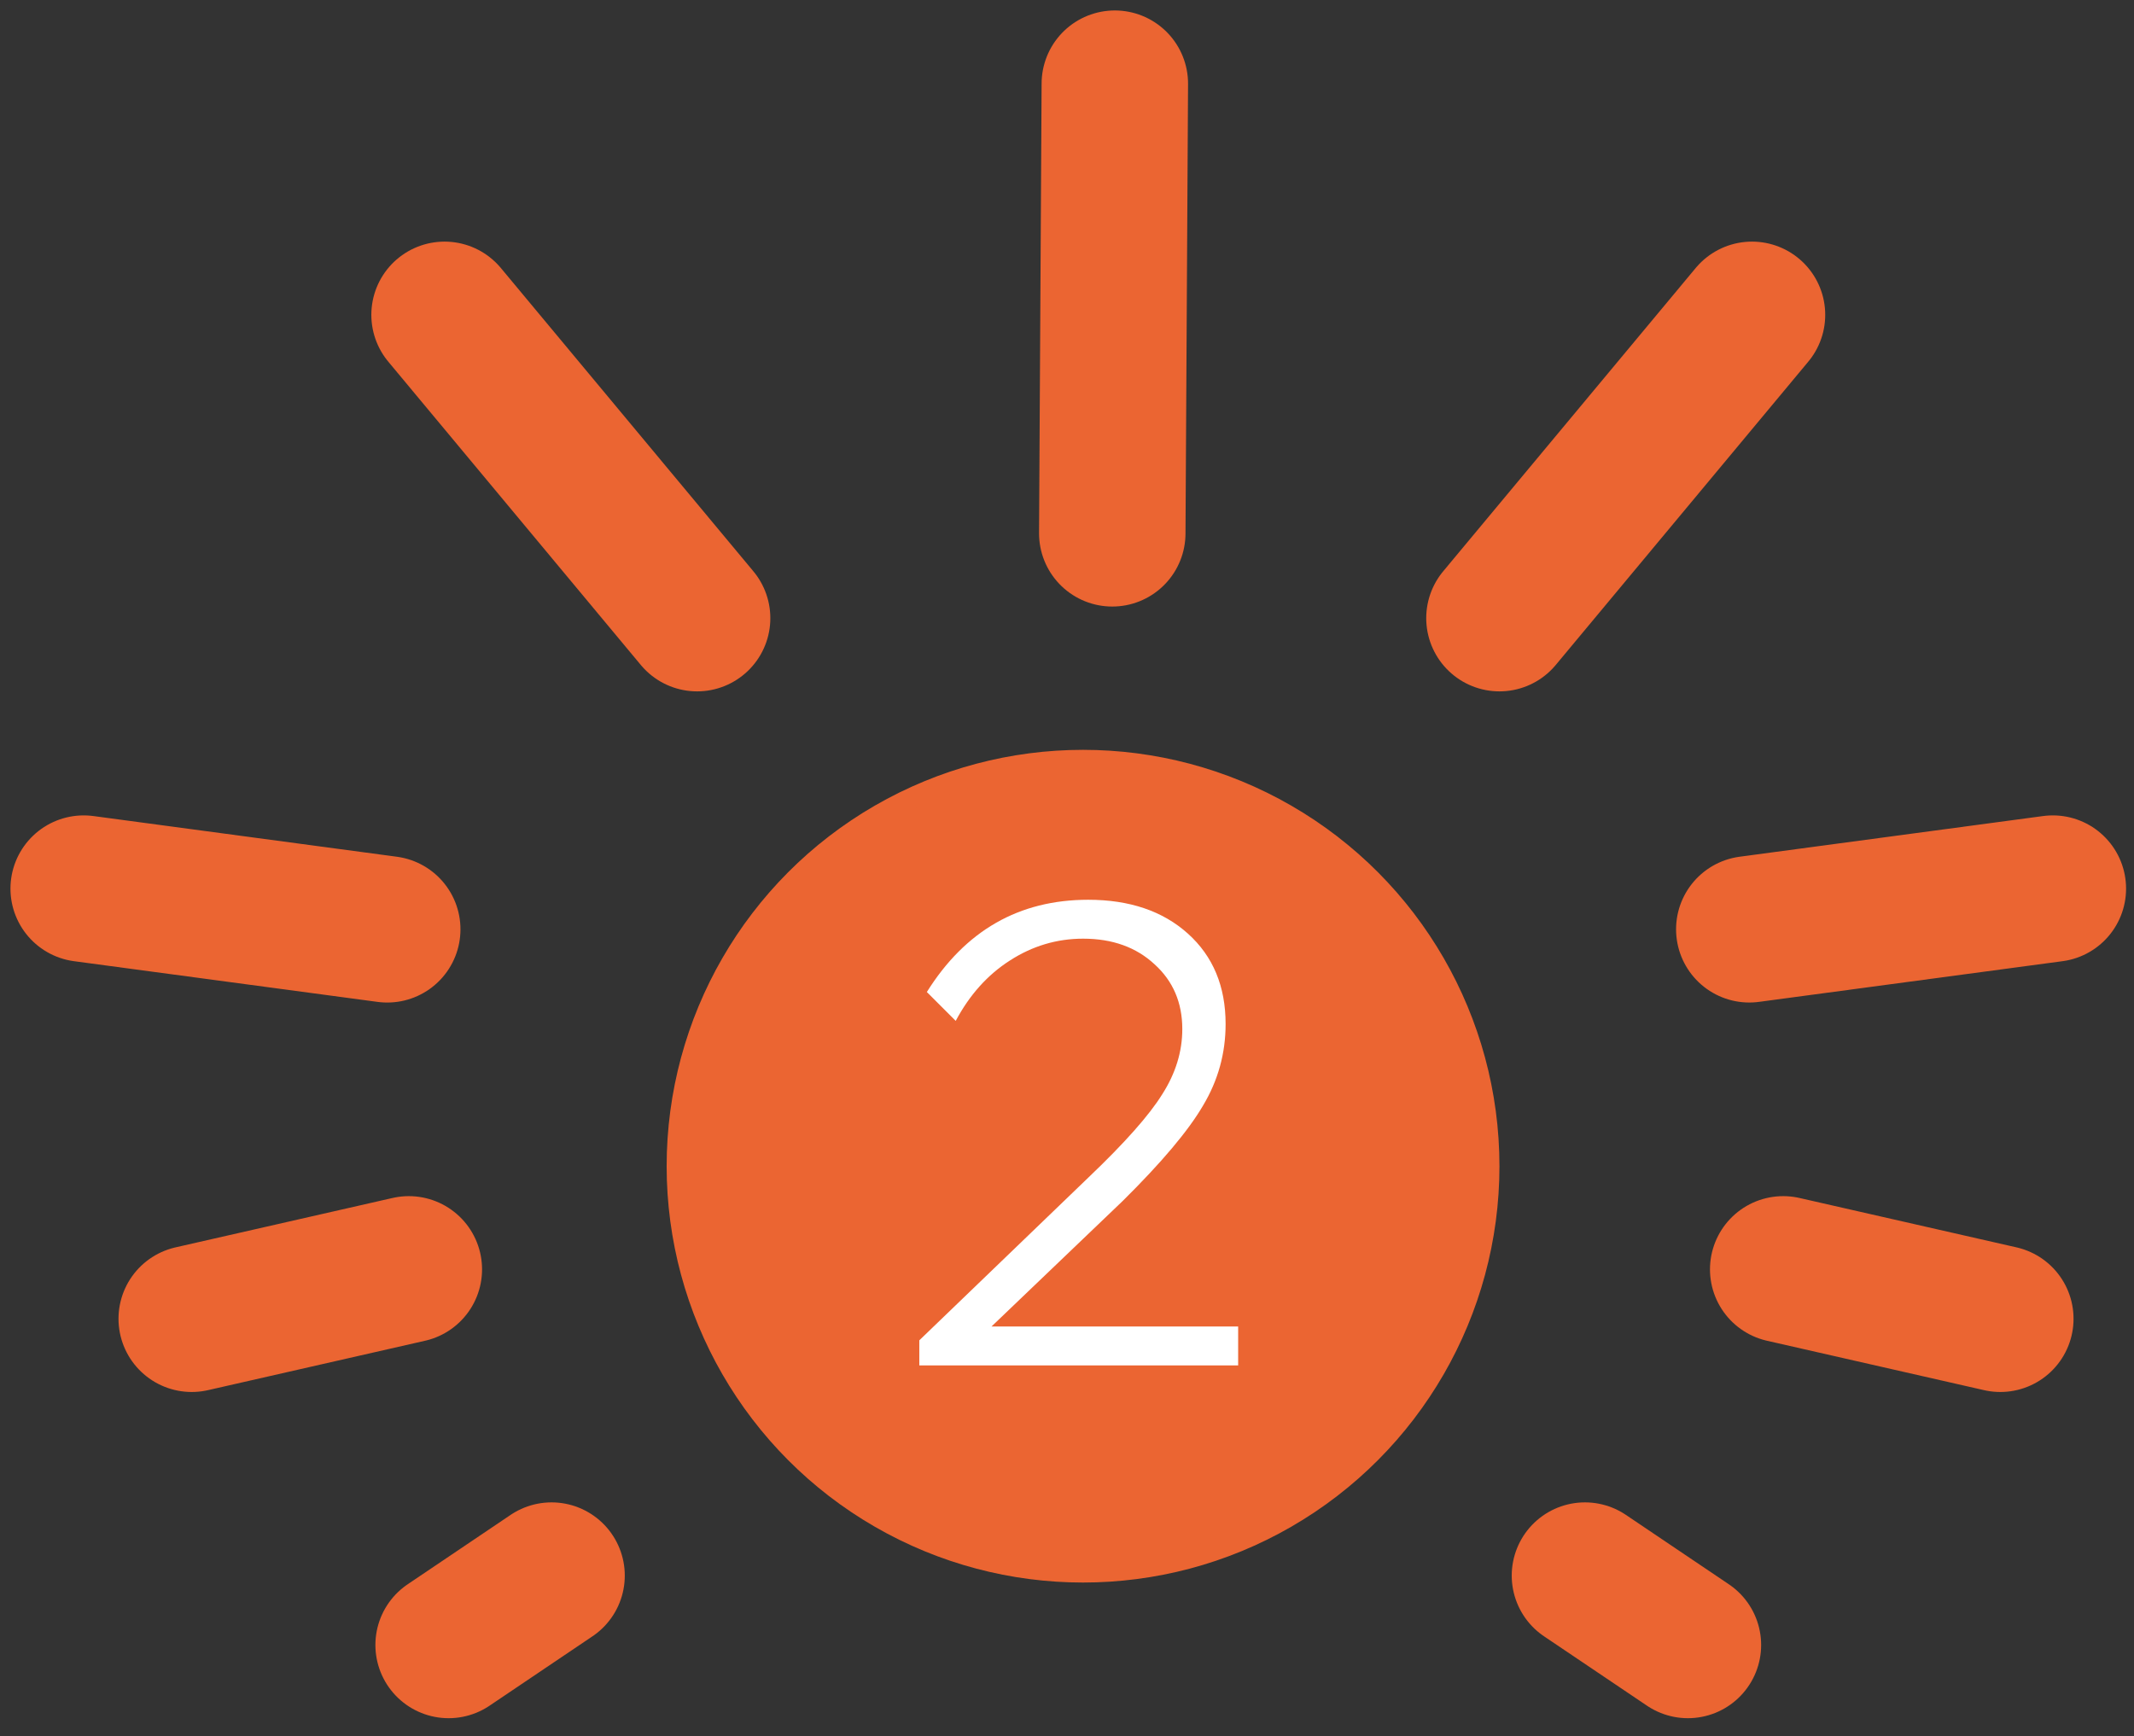
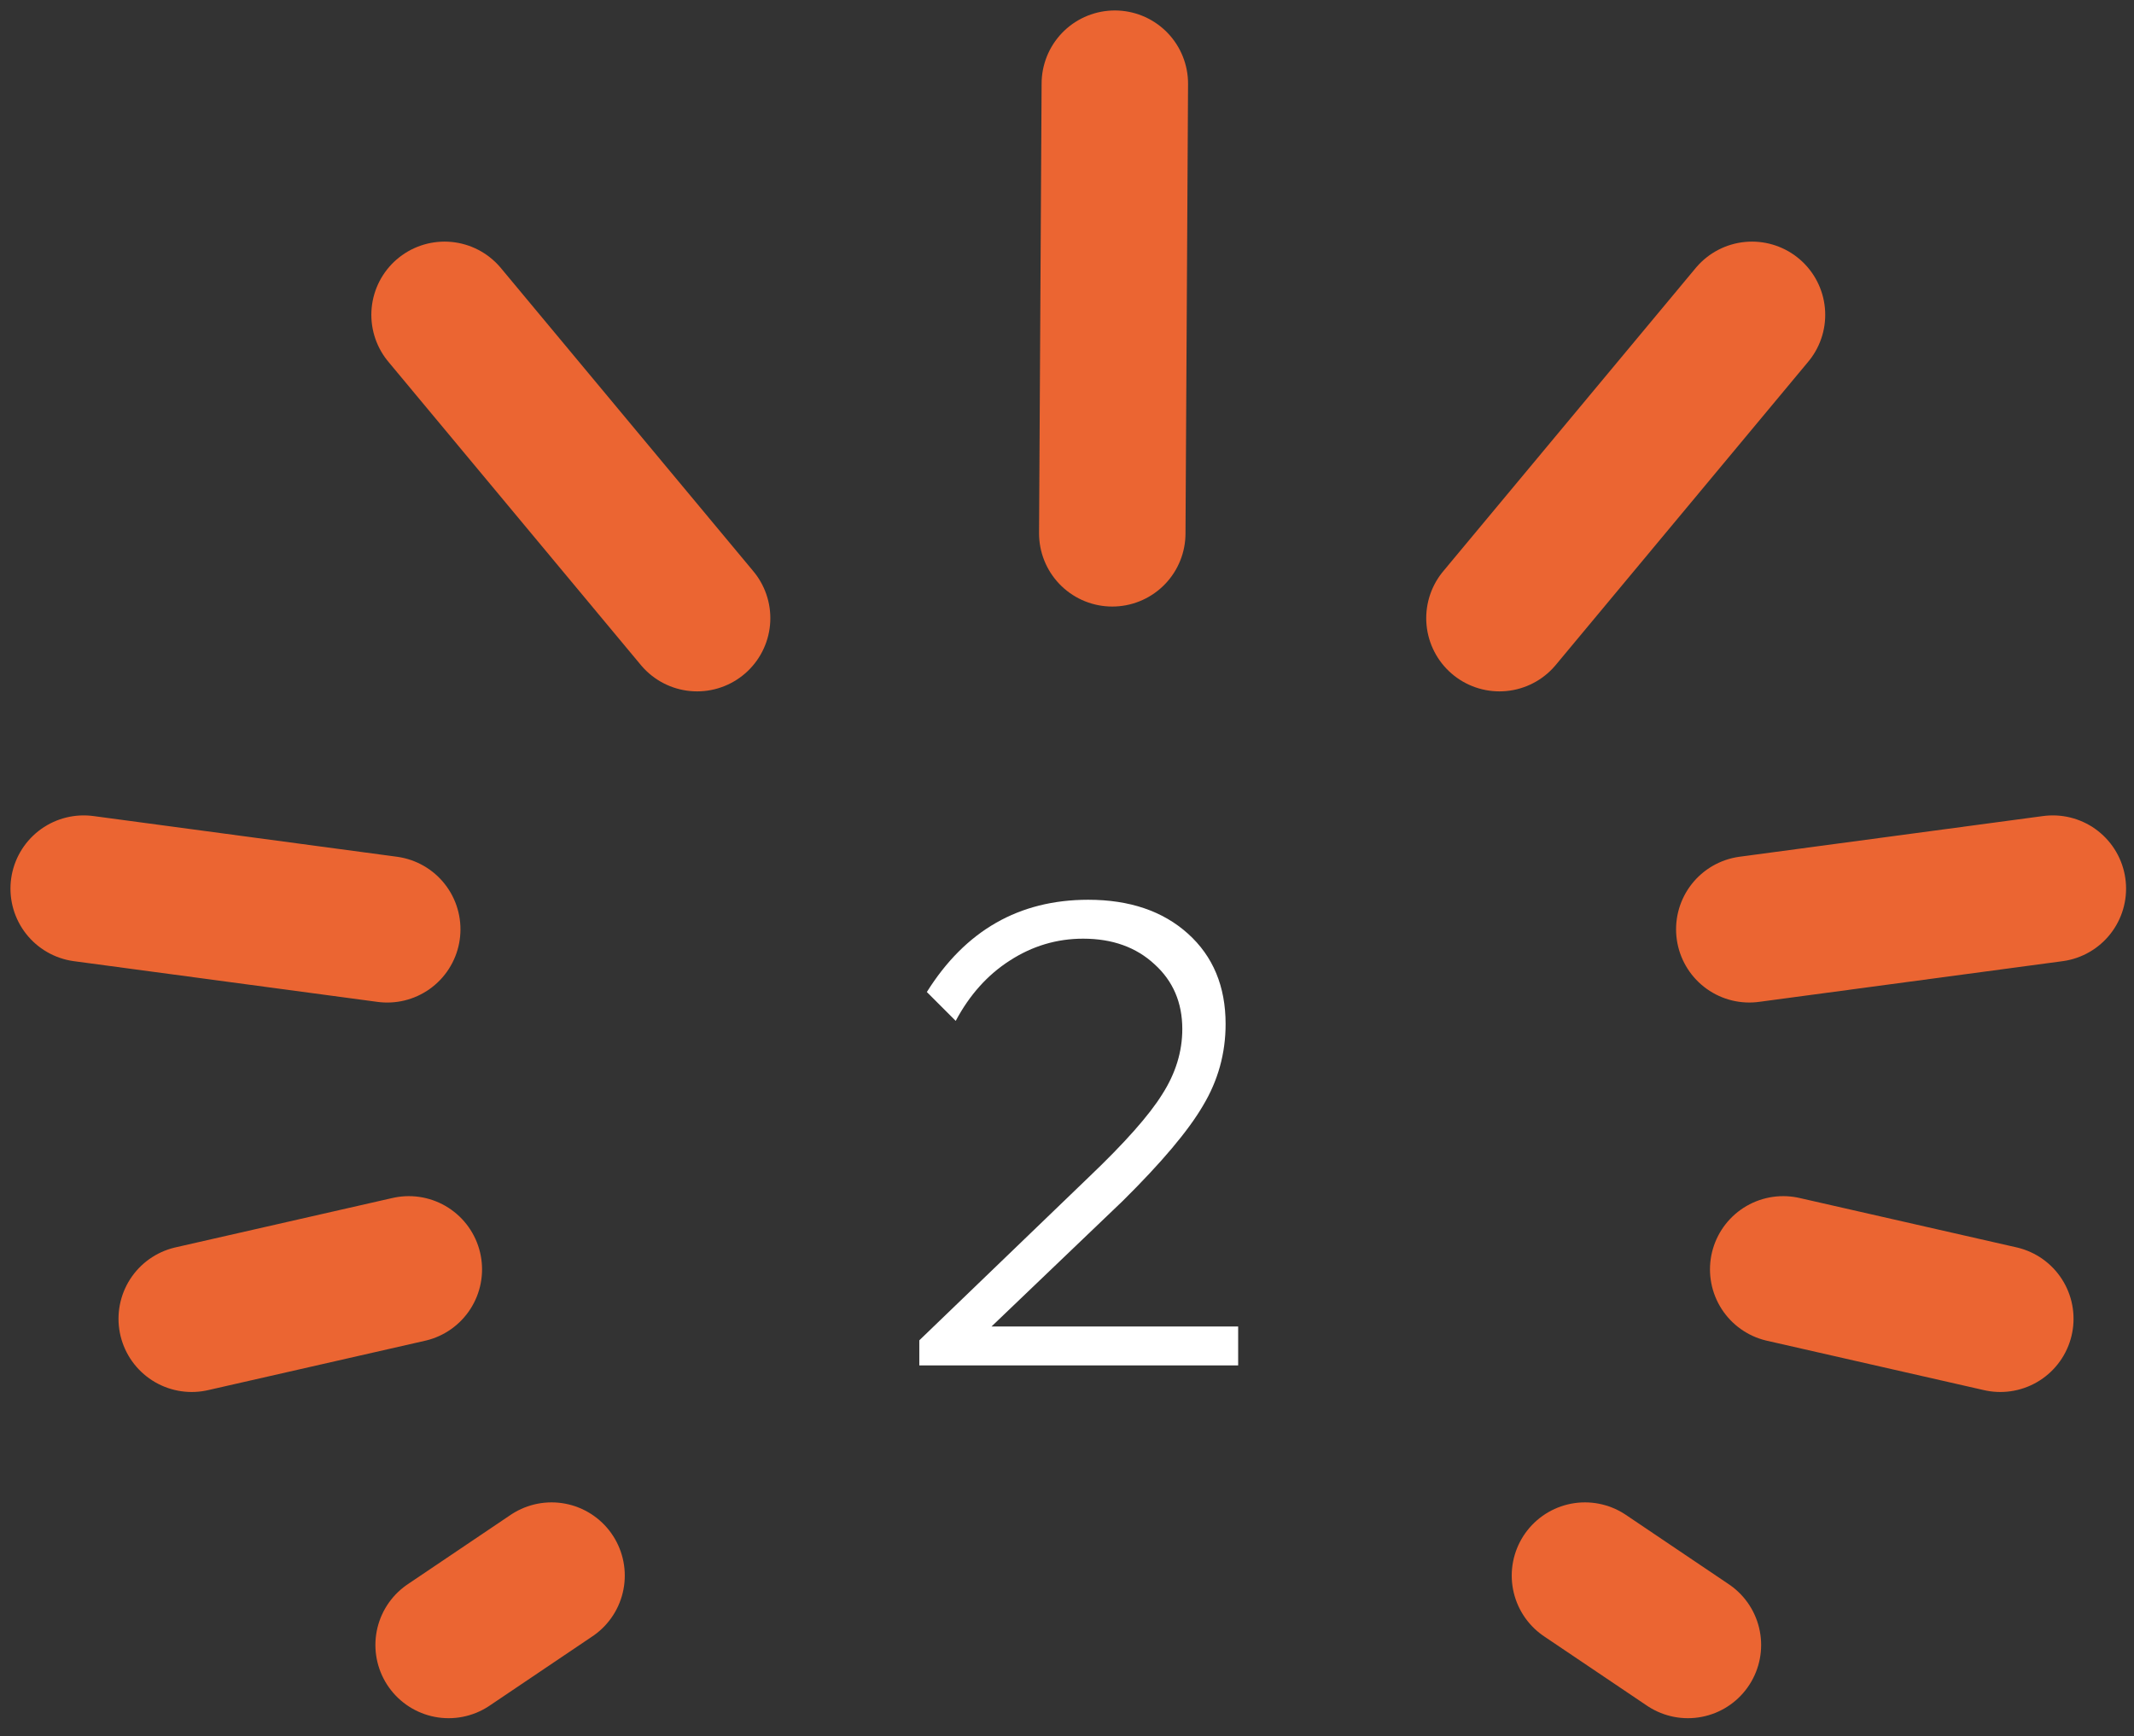
<svg xmlns="http://www.w3.org/2000/svg" width="102" height="83" viewBox="0 0 102 83" fill="none">
  <rect x="0" y="0" width="102" height="83" fill="#333333" stroke="none" />
-   <circle cx="51.767" cy="55.748" r="19.403" fill="#EB6532" stroke="#EB6532" />
  <path d="M26.363 75.319L21.443 78.636" stroke="#EB6532" stroke-width="7" stroke-linecap="round" />
  <path d="M19.541 60.68L9.164 63.042" stroke="#EB6532" stroke-width="7" stroke-linecap="round" />
  <path d="M33.32 29.55L21.249 15.05" stroke="#EB6532" stroke-width="7" stroke-linecap="round" />
  <path d="M71.67 29.55L83.741 15.05" stroke="#EB6532" stroke-width="7" stroke-linecap="round" />
  <path d="M53.164 25.495L53.286 4" stroke="#EB6532" stroke-width="7" stroke-linecap="round" />
  <path d="M18.509 44.425L4 42.479" stroke="#EB6532" stroke-width="7" stroke-linecap="round" />
  <path d="M75.757 75.319L80.678 78.636" stroke="#EB6532" stroke-width="7" stroke-linecap="round" />
  <path d="M85.233 60.68L95.61 63.042" stroke="#EB6532" stroke-width="7" stroke-linecap="round" />
  <path d="M83.612 44.424L98.121 42.479" stroke="#EB6532" stroke-width="7" stroke-linecap="round" />
  <path d="M45.681 48.802L44.301 47.422C46.141 44.482 48.711 43.012 52.011 43.012C53.991 43.012 55.581 43.552 56.781 44.632C57.981 45.712 58.581 47.152 58.581 48.952C58.581 50.352 58.221 51.652 57.501 52.852C56.801 54.052 55.521 55.572 53.661 57.412L47.391 63.412H59.181V65.272H43.941V64.072L52.041 56.272C53.761 54.632 54.931 53.312 55.551 52.312C56.191 51.312 56.511 50.272 56.511 49.192C56.511 47.932 56.071 46.902 55.191 46.102C54.311 45.282 53.171 44.872 51.771 44.872C50.511 44.872 49.341 45.222 48.261 45.922C47.201 46.602 46.341 47.562 45.681 48.802Z" fill="white" />
</svg>